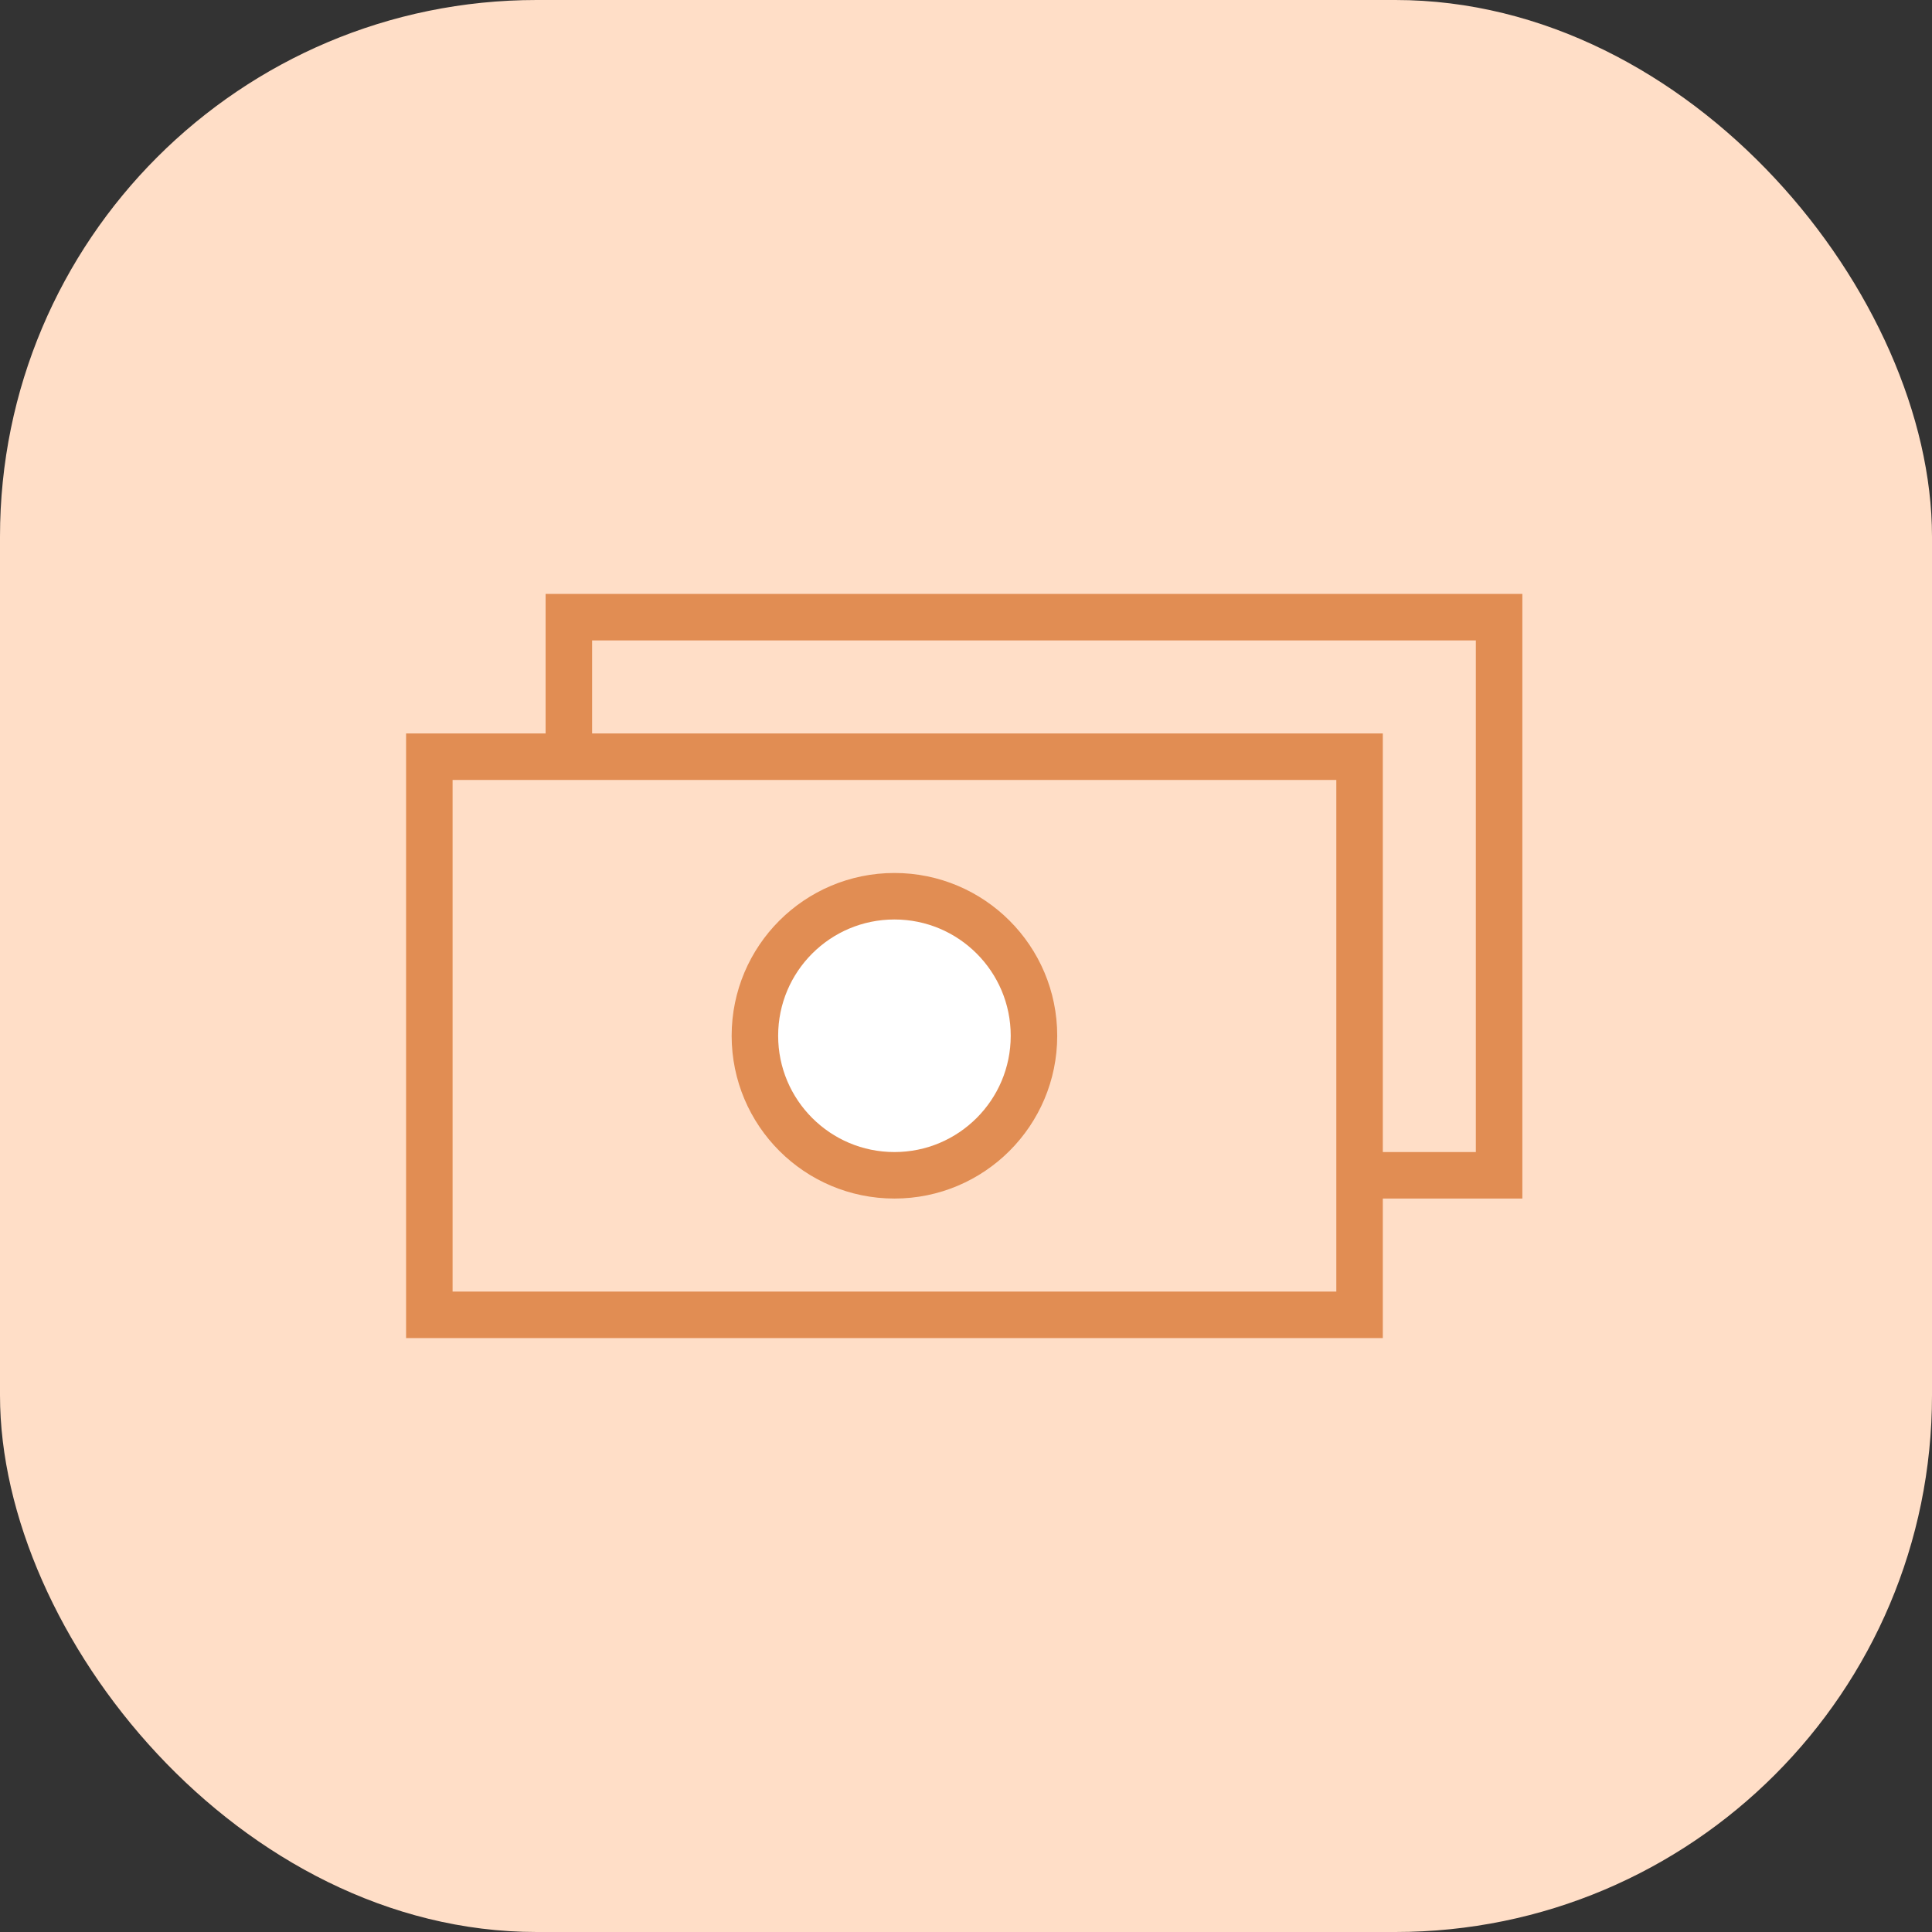
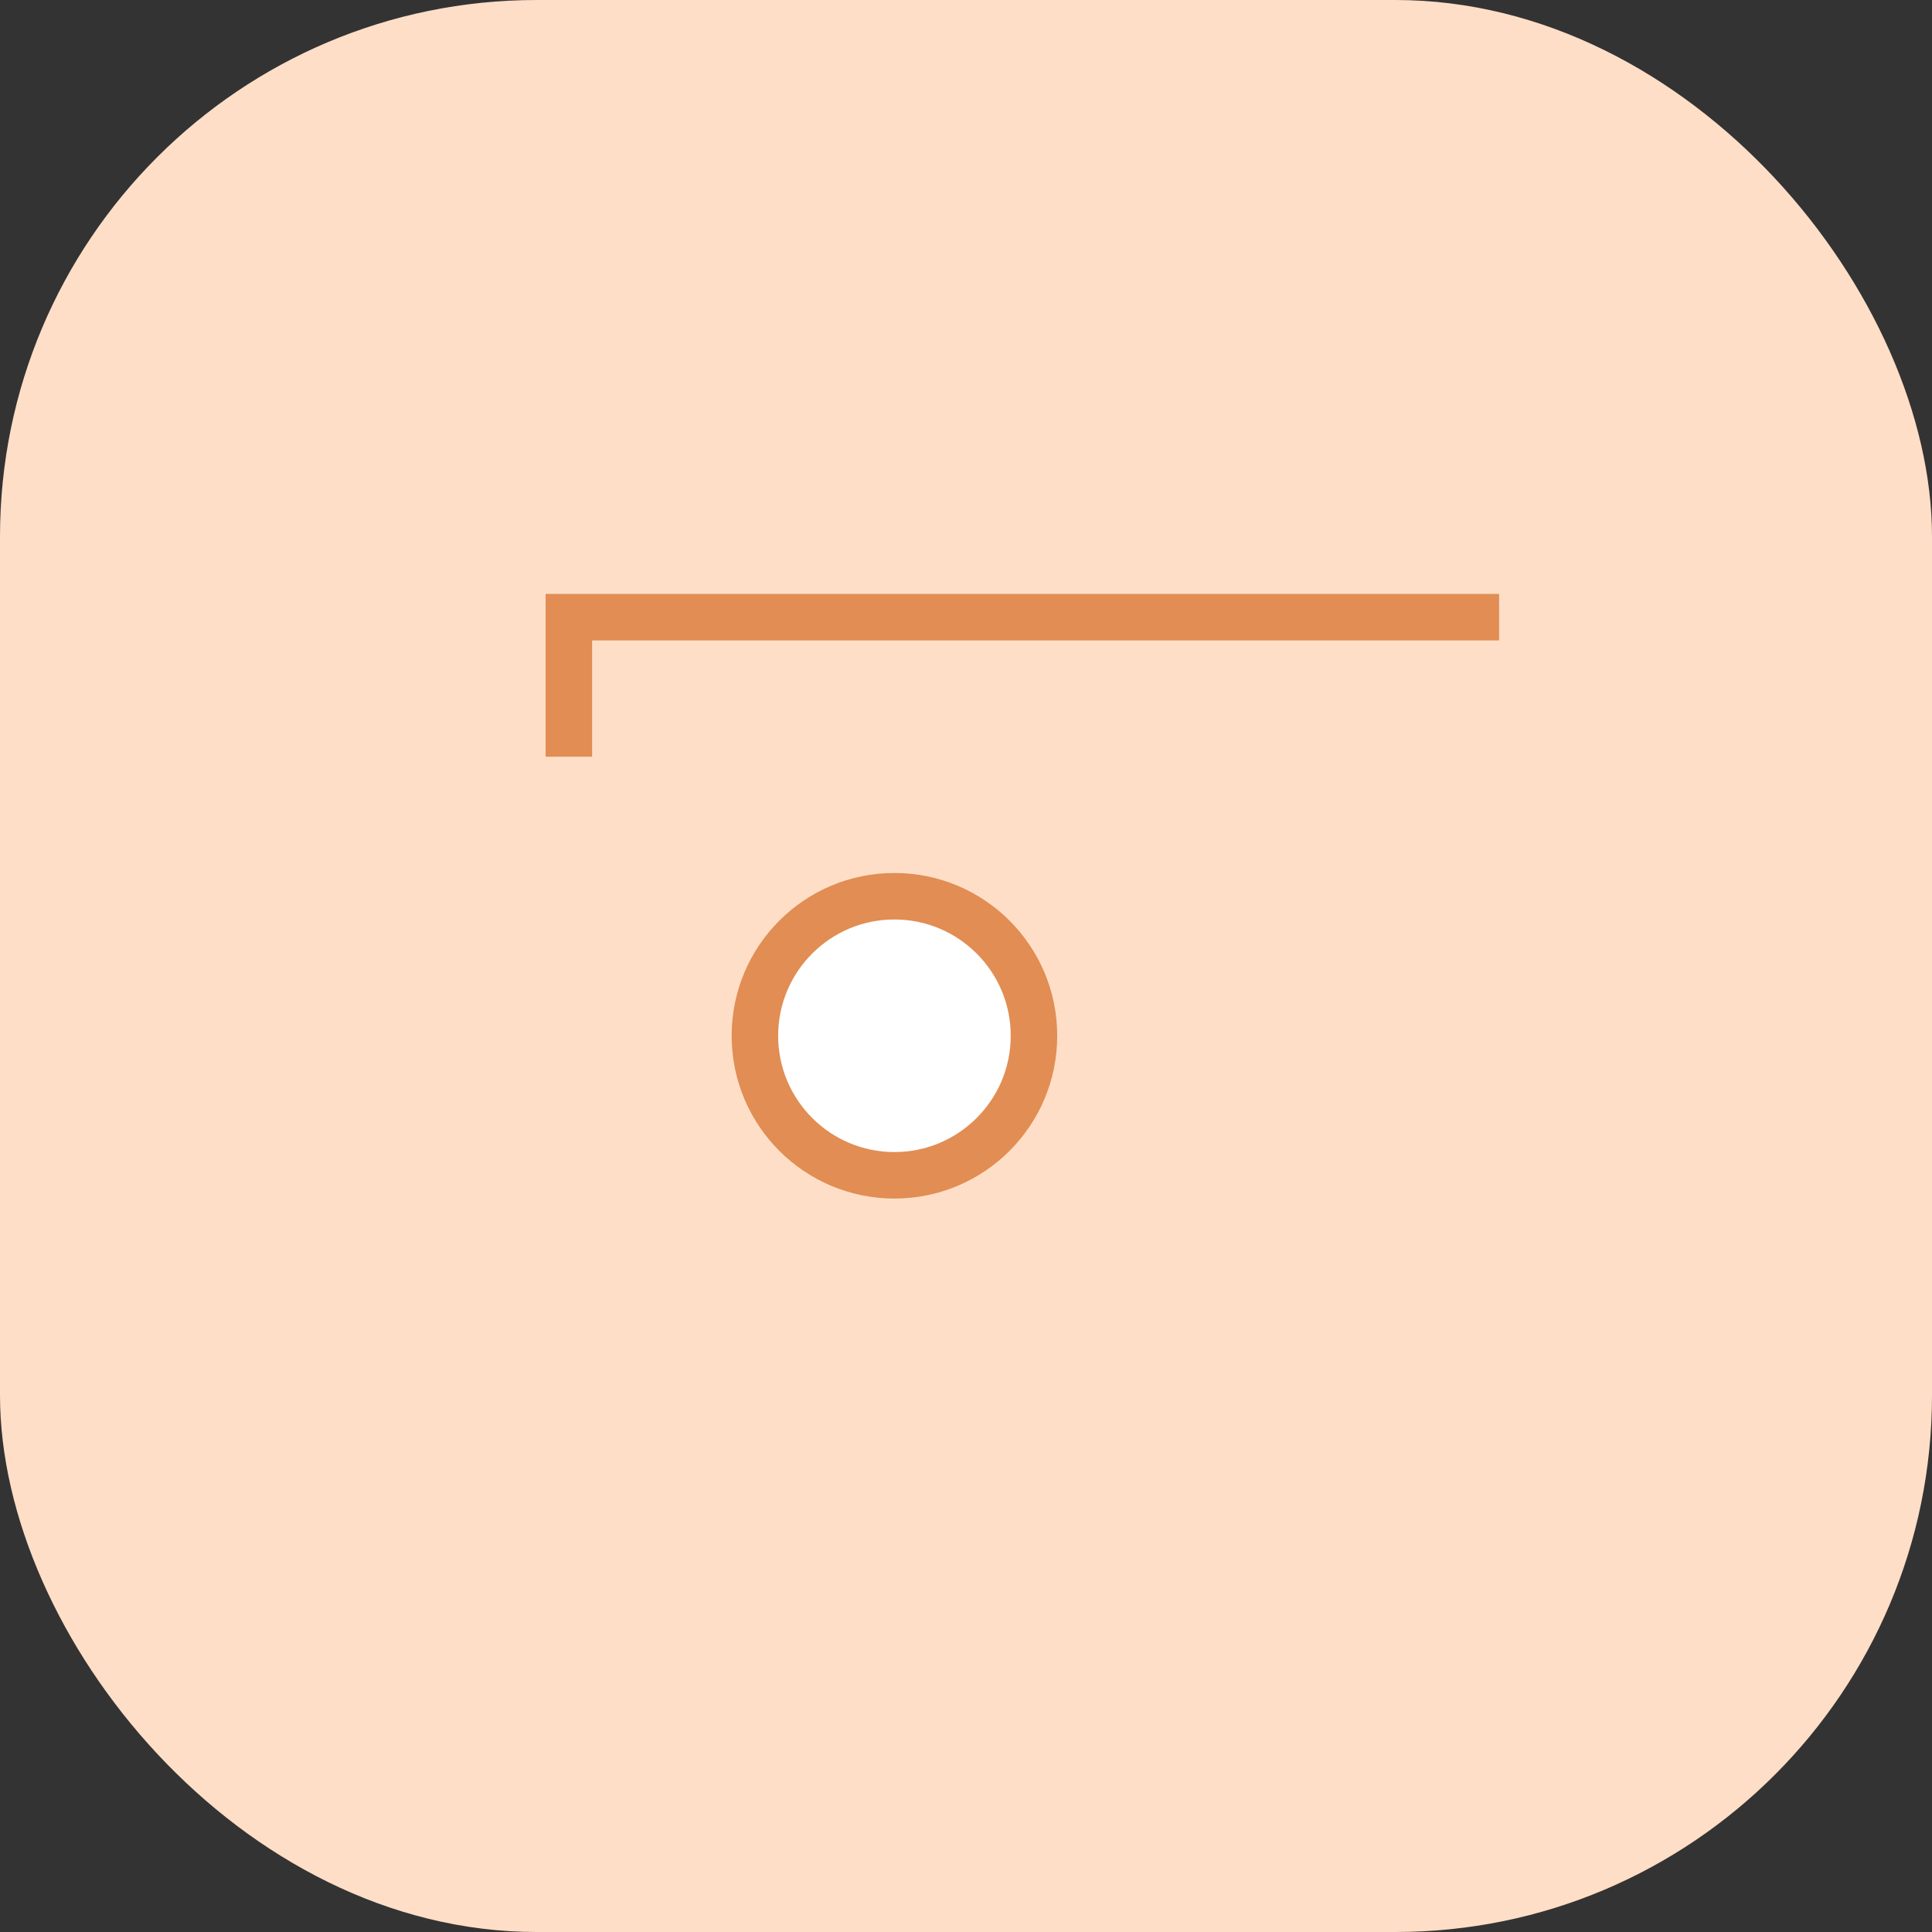
<svg xmlns="http://www.w3.org/2000/svg" width="72" height="72" viewBox="0 0 72 72" fill="none">
  <rect x="0" y="0" width="72" height="72" fill="#333333" stroke="none" />
  <rect width="72" height="72" rx="20" fill="#FFDEC7" />
-   <rect x="16" y="28.2" width="34.667" height="20.8" stroke="#E18D53" stroke-width="1.733" />
-   <path d="M21.2 28.2V23H55.867V43.8H50.667" stroke="#E18D53" stroke-width="1.733" />
+   <path d="M21.2 28.2V23H55.867H50.667" stroke="#E18D53" stroke-width="1.733" />
  <circle cx="33.333" cy="38.6" r="5.2" fill="white" stroke="#E18D53" stroke-width="1.733" />
</svg>